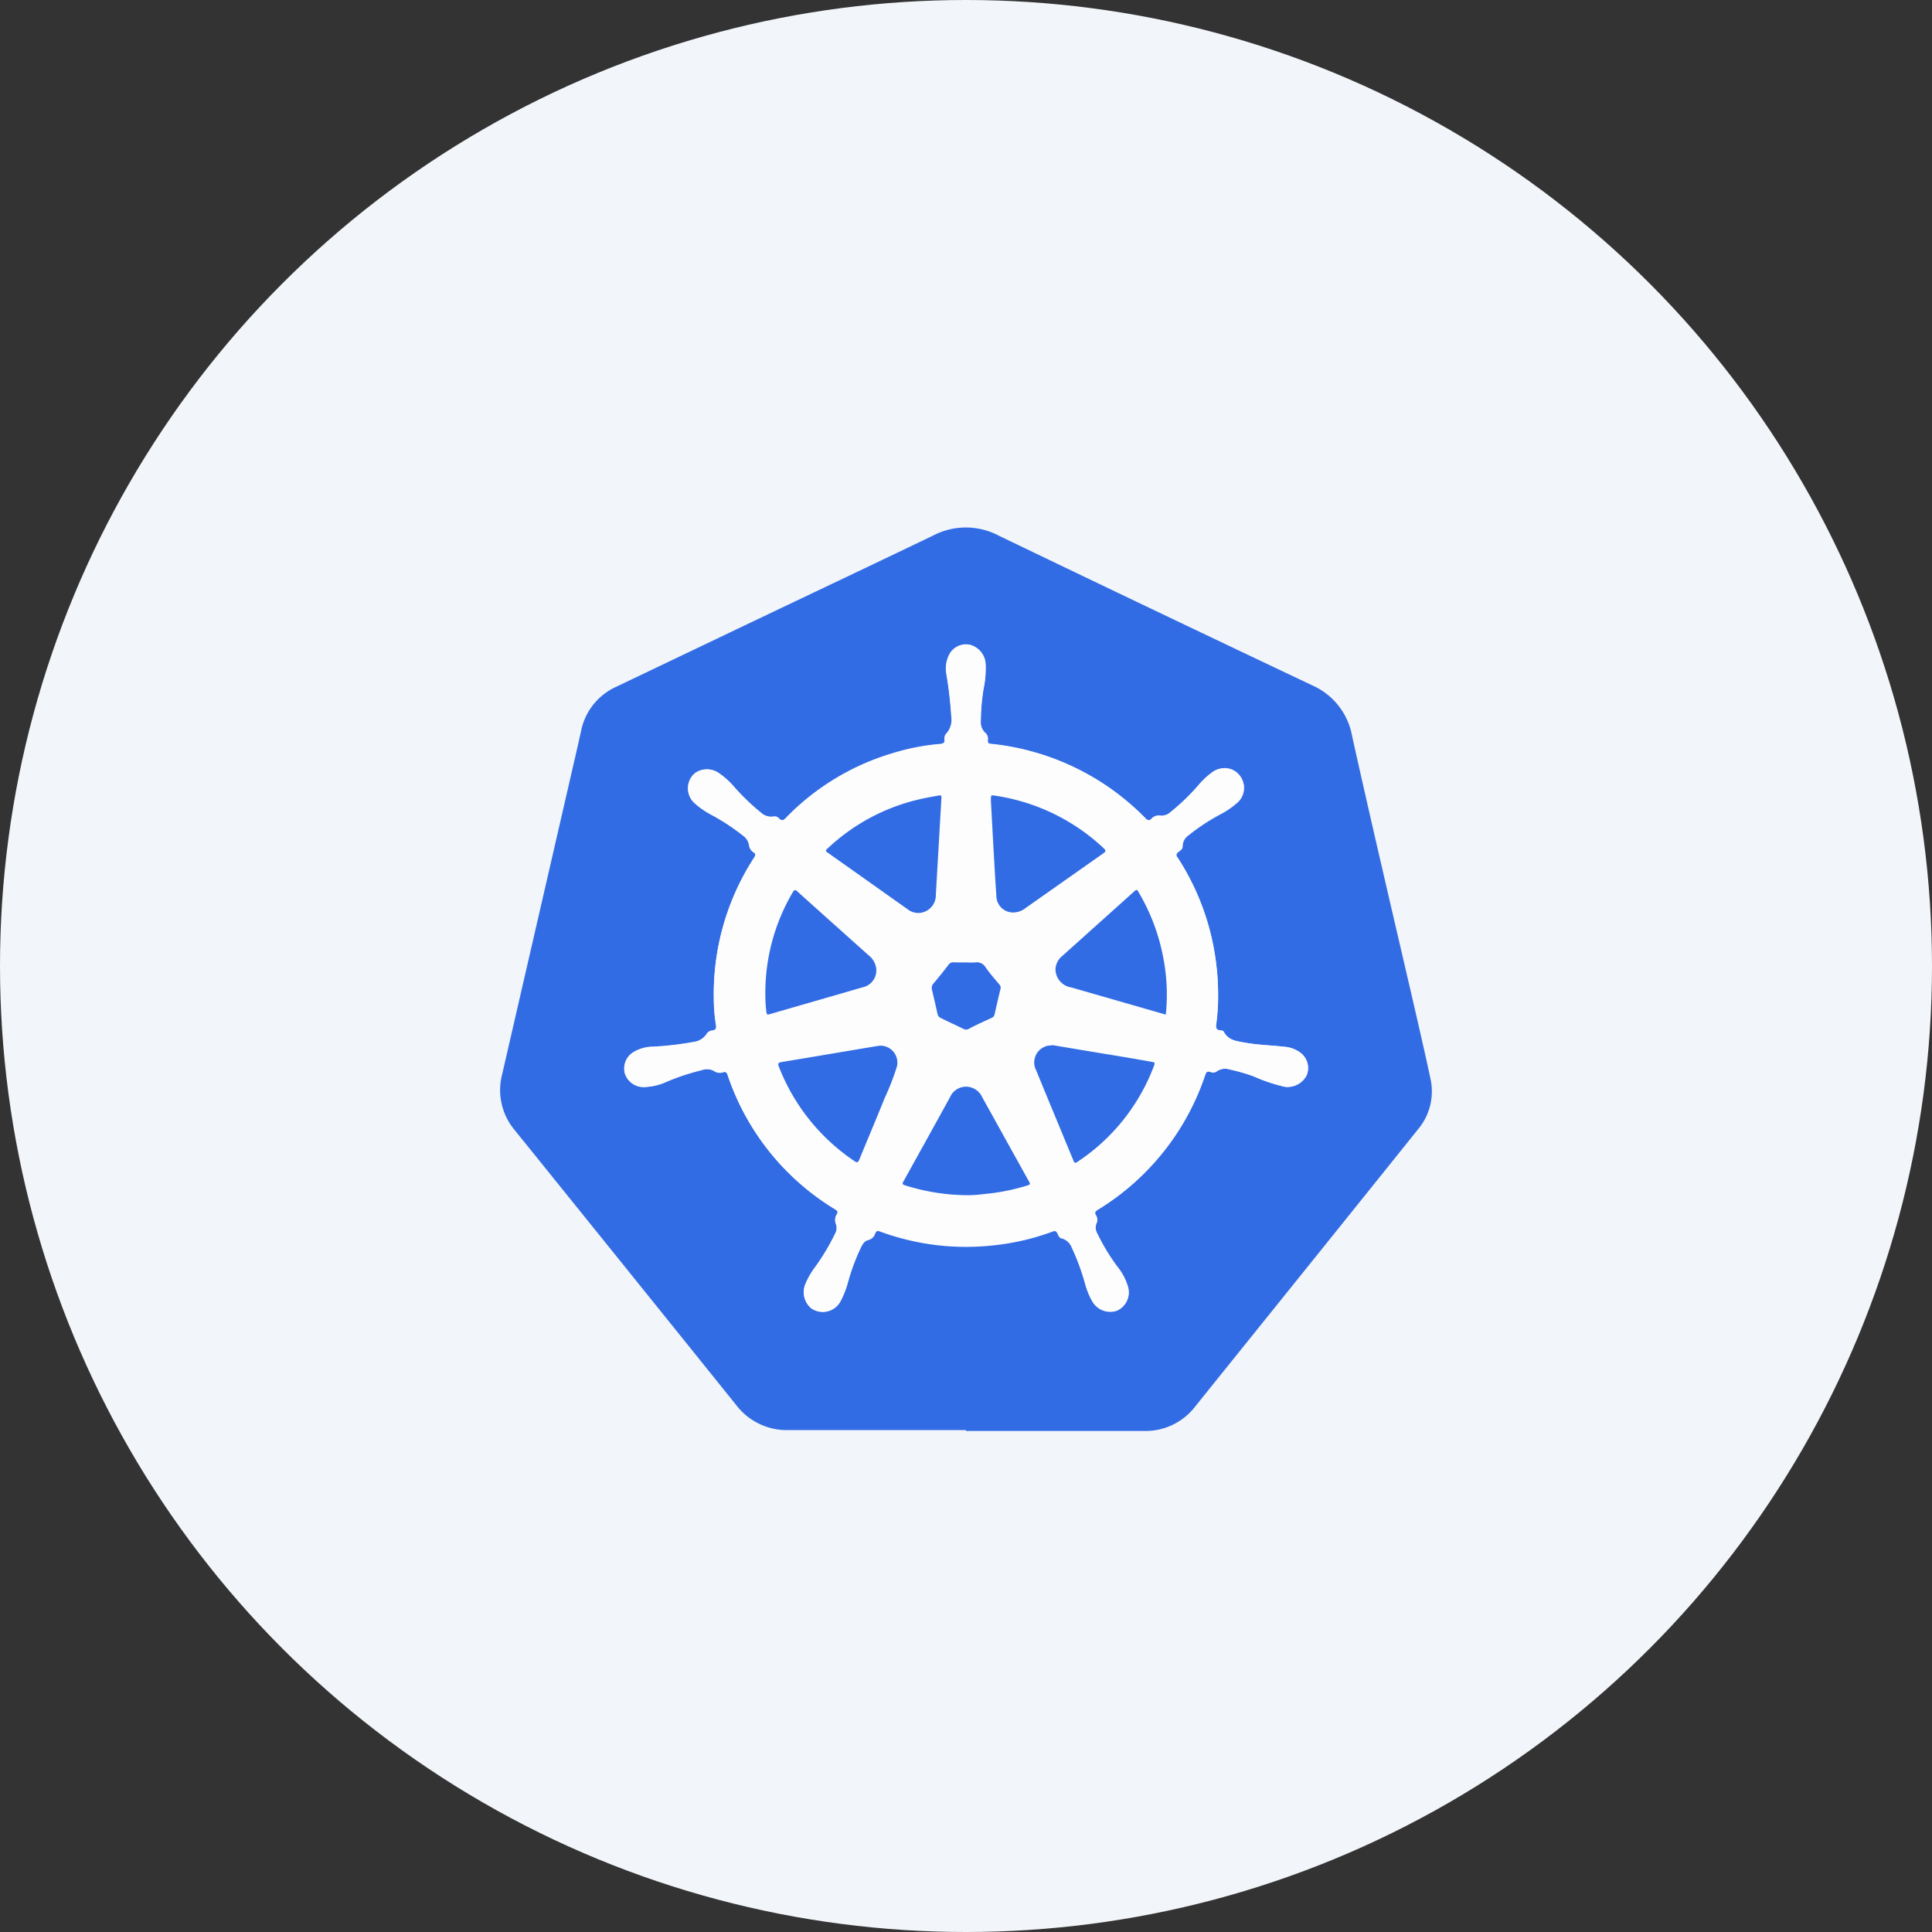
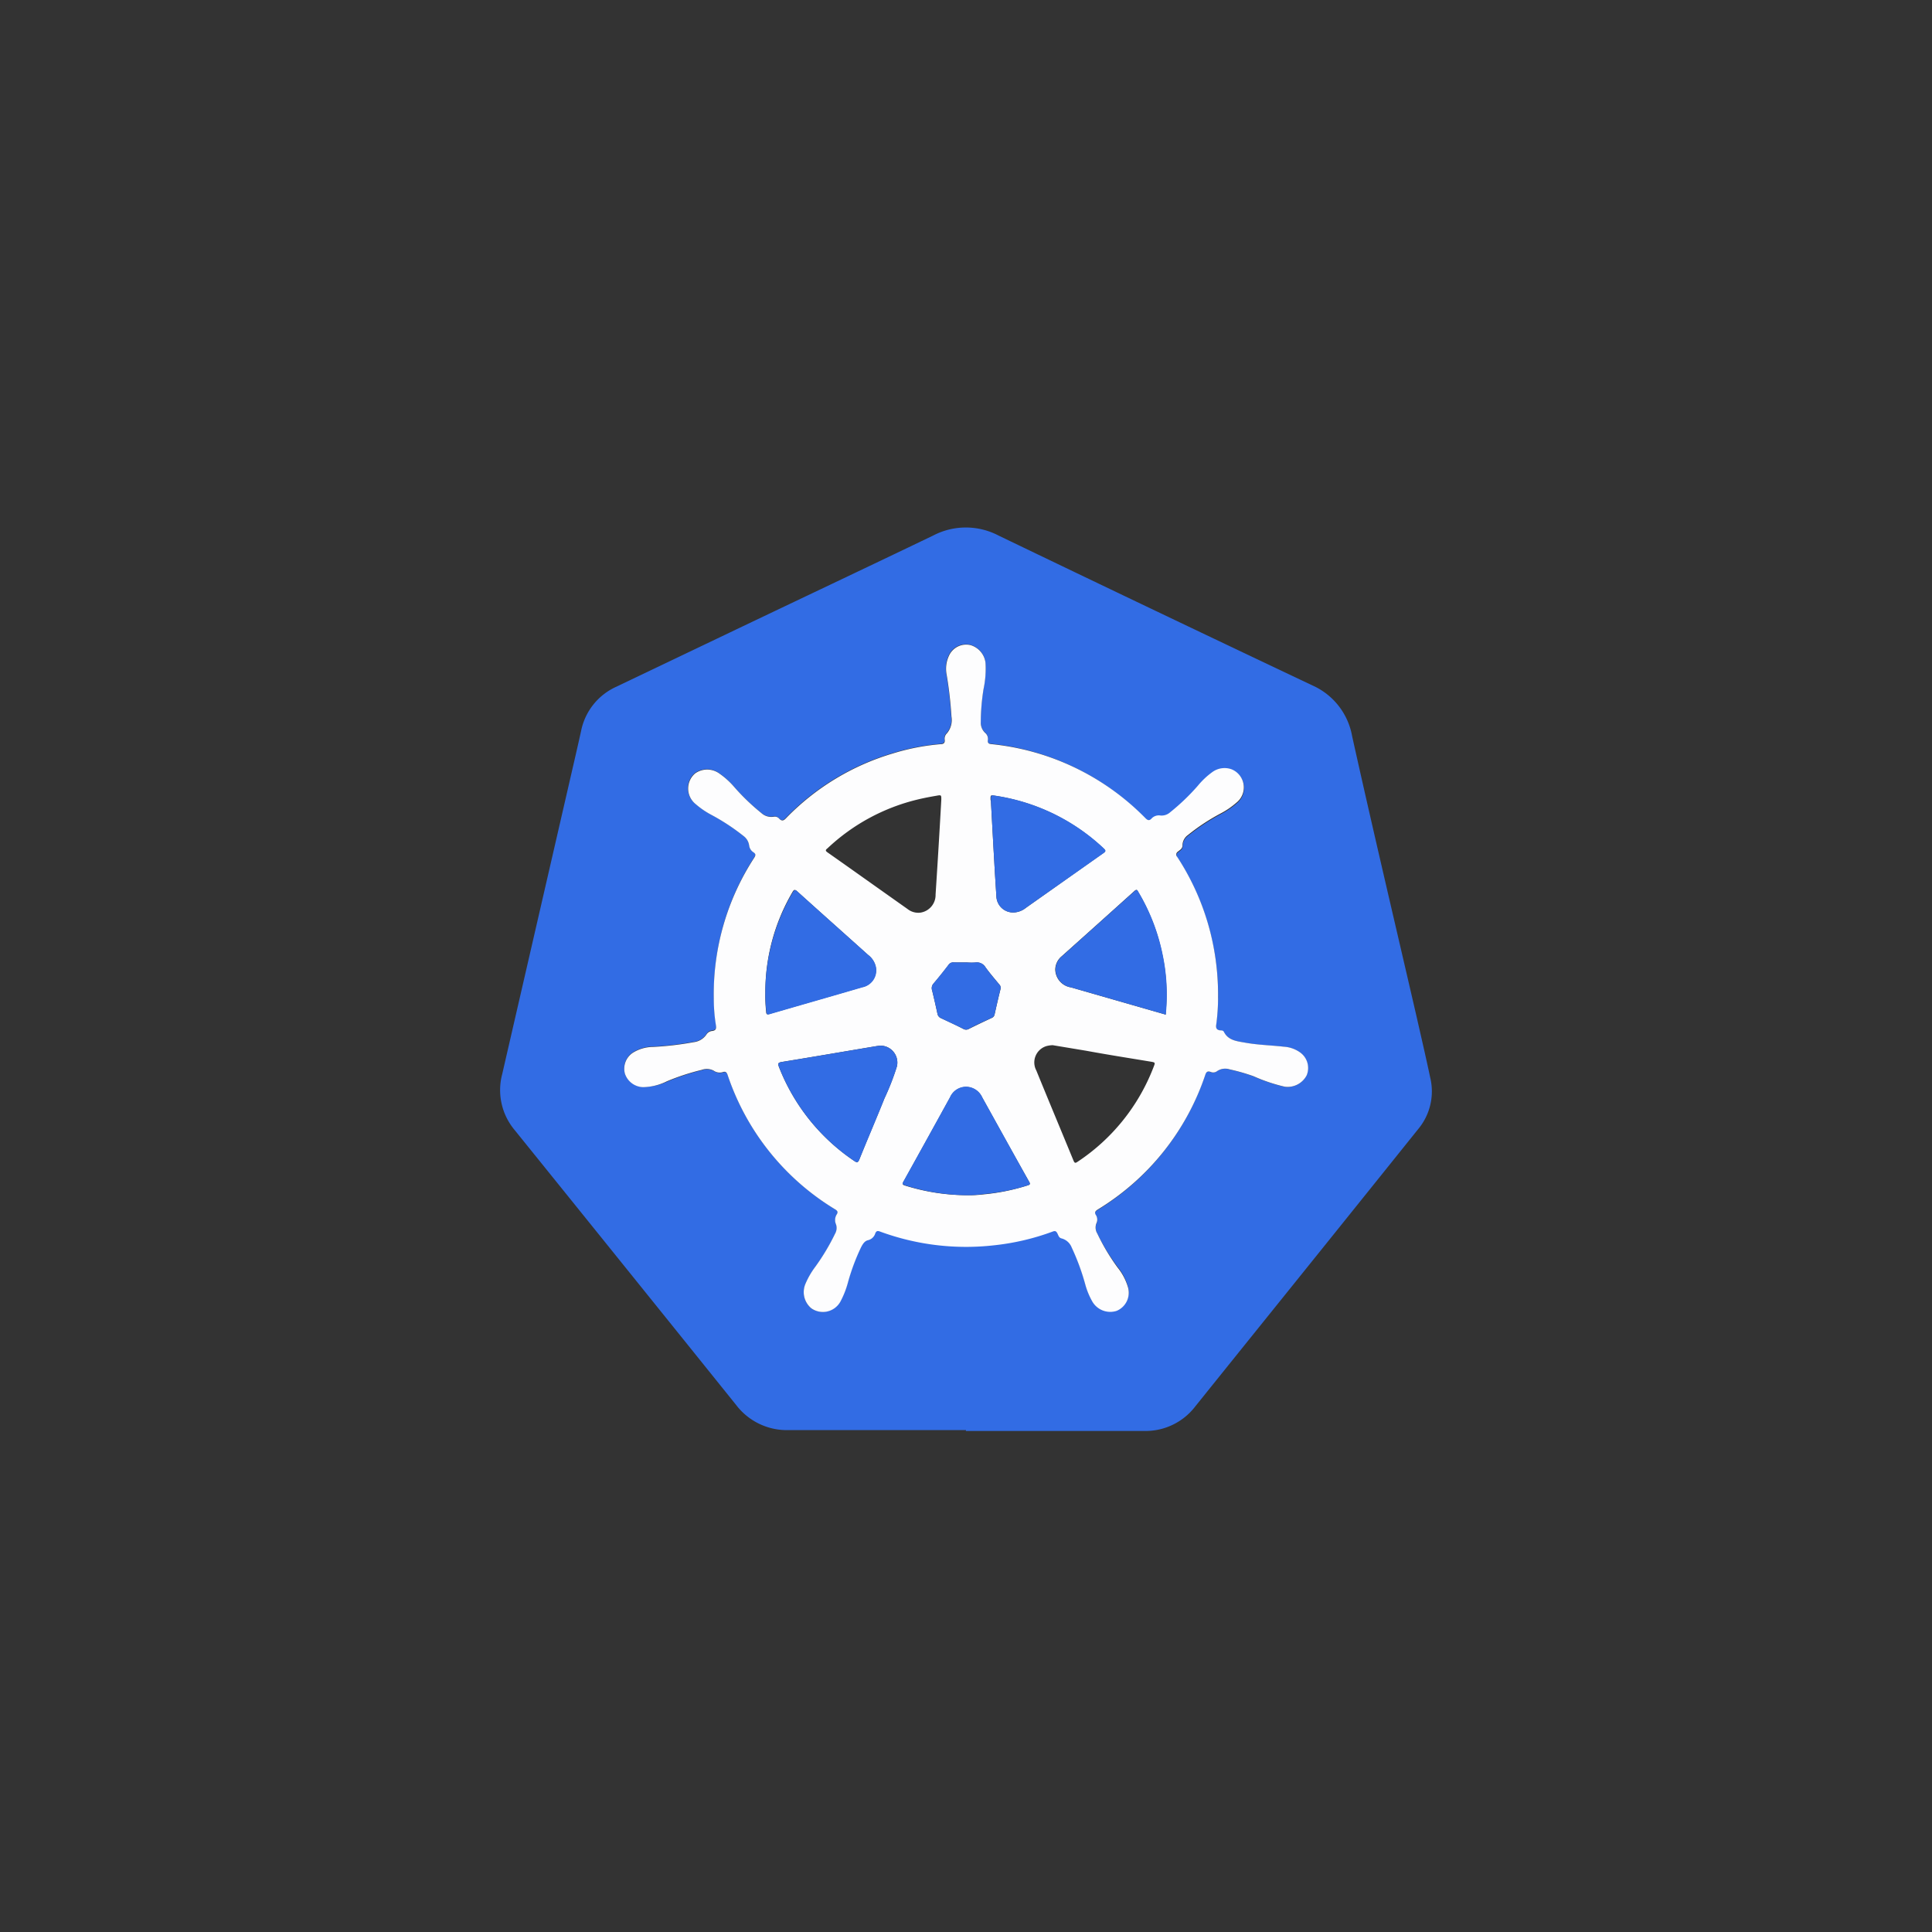
<svg xmlns="http://www.w3.org/2000/svg" width="196.64" height="196.641" viewBox="0 0 196.64 196.641">
  <rect x="0" y="0" width="196.64" height="196.641" fill="#333333" stroke="none" />
  <g id="Group_10494" data-name="Group 10494" transform="translate(-11266.001 23735.457)">
-     <circle id="Ellipse_12060" data-name="Ellipse 12060" cx="98.32" cy="98.32" r="98.32" transform="translate(11266.001 -23735.457)" fill="#f2f5f9" />
    <g id="xenonstack-partner-_kubernetes" data-name="xenonstack-partner- kubernetes" transform="translate(11316.903 -23681.768)">
      <path id="Path_33724" data-name="Path 33724" d="M53.4,98.683H35.354A6.485,6.485,0,0,1,30,96.123Q18.733,82.111,7.457,68.141a6.331,6.331,0,0,1-1.266-5.683q3.44-14.933,6.872-29.852c.387-1.688.781-3.369,1.154-5.057a6.288,6.288,0,0,1,3.6-4.53L29.389,17.49c6.886-3.292,13.787-6.549,20.652-9.848a7.175,7.175,0,0,1,6.682,0q15.953,7.681,31.97,15.264A6.992,6.992,0,0,1,92.7,28.062c2.11,9.5,4.354,18.992,6.542,28.467.478,2.11.971,4.22,1.407,6.288A5.986,5.986,0,0,1,99.42,68.05q-8,9.974-16.009,19.92-3.341,4.15-6.675,8.3a6.373,6.373,0,0,1-5.261,2.5H53.383ZM79.057,54.706a26.026,26.026,0,0,0-.478-5.247,25.379,25.379,0,0,0-3.651-9.039.345.345,0,0,1,.063-.542c.19-.169.471-.288.464-.619a1.322,1.322,0,0,1,.563-1.076,20.778,20.778,0,0,1,3.355-2.209A8.166,8.166,0,0,0,80.942,34.9a1.984,1.984,0,0,0-.513-3.411,2.11,2.11,0,0,0-1.927.288,7.892,7.892,0,0,0-1.491,1.407A22.136,22.136,0,0,1,74.2,35.876a1.3,1.3,0,0,1-.978.324,1.02,1.02,0,0,0-.886.281c-.225.225-.394.2-.633,0a25.555,25.555,0,0,0-15.763-7.653c-.239,0-.331-.106-.331-.352a.809.809,0,0,0-.218-.746,1.407,1.407,0,0,1-.492-1.154,21.453,21.453,0,0,1,.281-3.355,9.918,9.918,0,0,0,.2-2.659,2.145,2.145,0,0,0-1.555-1.808,1.92,1.92,0,0,0-2.11.928,3.13,3.13,0,0,0-.31,2.11,40.713,40.713,0,0,1,.485,4.22,2.11,2.11,0,0,1-.45,1.709.753.753,0,0,0-.239.654c.049.338-.113.436-.429.464a22.8,22.8,0,0,0-4.846.943,25.041,25.041,0,0,0-10.882,6.6c-.232.239-.4.309-.661.063a.6.6,0,0,0-.57-.225,1.512,1.512,0,0,1-1.28-.38,22.2,22.2,0,0,1-2.722-2.61,8.047,8.047,0,0,0-1.547-1.407,2.11,2.11,0,0,0-2.476,0,2.026,2.026,0,0,0,.049,3.1,8.532,8.532,0,0,0,1.569,1.083A21.531,21.531,0,0,1,30.7,38.169a1.449,1.449,0,0,1,.619.971.964.964,0,0,0,.436.7c.253.162.239.309.084.556a25.428,25.428,0,0,0-4.1,14.258,17.128,17.128,0,0,0,.218,2.75c.056.338,0,.542-.373.591a.76.76,0,0,0-.577.338,1.808,1.808,0,0,1-1.315.83,31.654,31.654,0,0,1-4.15.485,3.967,3.967,0,0,0-2.04.584,1.948,1.948,0,0,0-.83,2.11,2,2,0,0,0,1.871,1.407,5.662,5.662,0,0,0,2.441-.535A23.678,23.678,0,0,1,26.5,62.057a1.526,1.526,0,0,1,1.217.063,1.069,1.069,0,0,0,.964.155c.239-.084.373,0,.464.274A25.421,25.421,0,0,0,40.123,76.23c.218.141.274.267.141.485a1.083,1.083,0,0,0-.077,1.034,1.175,1.175,0,0,1-.1.943A22.276,22.276,0,0,1,38.055,82.1a8.188,8.188,0,0,0-.992,1.716,2.145,2.145,0,0,0,.584,2.469,2.04,2.04,0,0,0,2.961-.753,9.144,9.144,0,0,0,.781-1.991,21.551,21.551,0,0,1,1.336-3.566c.169-.309.352-.647.7-.7a1.02,1.02,0,0,0,.739-.7c.1-.239.225-.274.471-.183A25.323,25.323,0,0,0,56.217,79.8a24.619,24.619,0,0,0,6.028-1.407c.225-.084.331,0,.443.176s.155.471.45.535a1.512,1.512,0,0,1,1.013.914,23.366,23.366,0,0,1,1.372,3.721,7.576,7.576,0,0,0,.7,1.73,2.11,2.11,0,0,0,2.5,1.006,2,2,0,0,0,1.168-2.377,5.8,5.8,0,0,0-1.062-2.033,21.37,21.37,0,0,1-2.061-3.369,1.189,1.189,0,0,1-.1-1.02.858.858,0,0,0-.049-.844c-.162-.267-.063-.4.19-.563A25.519,25.519,0,0,0,77.741,62.514c.1-.3.218-.38.521-.288a.647.647,0,0,0,.654-.056,1.456,1.456,0,0,1,1.28-.2,19.92,19.92,0,0,1,2.448.7,17.247,17.247,0,0,0,3.179,1.069,2.188,2.188,0,0,0,2.23-1.154,1.948,1.948,0,0,0-.647-2.321,3.179,3.179,0,0,0-1.7-.6c-1.322-.148-2.645-.176-3.953-.415-.8-.148-1.632-.232-2.11-1.069-.077-.148-.253-.155-.394-.176-.4-.049-.457-.267-.394-.626A21.242,21.242,0,0,0,79.057,54.706Z" transform="translate(-5.98 -6.816)" fill="#326ce4" />
      <path id="Path_33725" data-name="Path 33725" d="M84.382,59.728a21.243,21.243,0,0,1-.183,2.666c-.063.359,0,.577.394.626.141,0,.317,0,.394.176.443.837,1.273.921,2.11,1.069,1.308.239,2.631.267,3.953.415a3.179,3.179,0,0,1,1.7.6,1.948,1.948,0,0,1,.647,2.321,2.188,2.188,0,0,1-2.23,1.154,17.249,17.249,0,0,1-3.179-1.069,19.922,19.922,0,0,0-2.448-.7,1.456,1.456,0,0,0-1.28.2.647.647,0,0,1-.654.056c-.3-.091-.422,0-.521.288A25.519,25.519,0,0,1,72.136,81.252c-.253.162-.352.3-.19.563a.858.858,0,0,1,.049.844,1.189,1.189,0,0,0,.1,1.055,21.37,21.37,0,0,0,2.061,3.447,5.8,5.8,0,0,1,1.062,2.033,2,2,0,0,1-1.168,2.377,2.11,2.11,0,0,1-2.5-1.006,7.575,7.575,0,0,1-.7-1.73,23.366,23.366,0,0,0-1.372-3.721,1.512,1.512,0,0,0-1.013-.914c-.3-.063-.338-.331-.45-.535s-.218-.26-.443-.176A24.619,24.619,0,0,1,61.543,84.9a25.323,25.323,0,0,1-11.578-1.407c-.246-.091-.373-.056-.471.183a1.02,1.02,0,0,1-.739.7c-.366.084-.549.422-.7.7a21.551,21.551,0,0,0-1.336,3.566,9.144,9.144,0,0,1-.781,1.991,2.04,2.04,0,0,1-2.961.675,2.145,2.145,0,0,1-.591-2.5,8.187,8.187,0,0,1,.992-1.716,22.277,22.277,0,0,0,2.019-3.376,1.175,1.175,0,0,0,.1-.943,1.083,1.083,0,0,1,.077-1.034c.134-.218.077-.345-.141-.485a25.421,25.421,0,0,1-10.98-13.716c-.091-.267-.225-.359-.464-.274a1.069,1.069,0,0,1-.964-.155,1.526,1.526,0,0,0-1.217-.063A23.676,23.676,0,0,0,28.286,68.2a5.662,5.662,0,0,1-2.42.6A2,2,0,0,1,24,67.4a1.948,1.948,0,0,1,.83-2.11,3.967,3.967,0,0,1,2.04-.584,31.655,31.655,0,0,0,4.15-.485,1.808,1.808,0,0,0,1.3-.8.76.76,0,0,1,.577-.338c.373-.049.429-.253.373-.591a17.127,17.127,0,0,1-.218-2.75A25.428,25.428,0,0,1,37.17,45.449c.155-.246.169-.394-.084-.556a.964.964,0,0,1-.436-.7,1.449,1.449,0,0,0-.6-.978A21.531,21.531,0,0,0,32.76,41.06a8.533,8.533,0,0,1-1.569-1.083,2.026,2.026,0,0,1-.049-3.1,2.11,2.11,0,0,1,2.476,0,8.047,8.047,0,0,1,1.547,1.407,22.2,22.2,0,0,0,2.722,2.61,1.512,1.512,0,0,0,1.28.38.6.6,0,0,1,.57.225c.26.246.429.176.661-.063a25.041,25.041,0,0,1,10.882-6.6,22.8,22.8,0,0,1,4.846-.943c.317,0,.478-.127.429-.464a.753.753,0,0,1,.239-.654,2.11,2.11,0,0,0,.45-1.709,40.712,40.712,0,0,0-.485-4.22,3.13,3.13,0,0,1,.309-2.11,1.92,1.92,0,0,1,2.11-.928,2.145,2.145,0,0,1,1.533,1.808,9.918,9.918,0,0,1-.2,2.659,21.453,21.453,0,0,0-.281,3.355,1.407,1.407,0,0,0,.492,1.154.809.809,0,0,1,.218.746c0,.246.091.324.331.352A25.555,25.555,0,0,1,77,41.433c.239.239.408.26.633,0a1.02,1.02,0,0,1,.886-.281,1.3,1.3,0,0,0,.978-.324,22.137,22.137,0,0,0,2.814-2.694,7.892,7.892,0,0,1,1.491-1.407,2.11,2.11,0,0,1,1.927-.288,1.984,1.984,0,0,1,.513,3.411,8.167,8.167,0,0,1-1.569,1.076,20.778,20.778,0,0,0-3.355,2.209,1.322,1.322,0,0,0-.563,1.076c0,.331-.274.45-.464.619a.345.345,0,0,0-.063.542A25.378,25.378,0,0,1,83.9,54.411a26.025,26.025,0,0,1,.478,5.318Zm-16.84,4.8a2.915,2.915,0,0,0-.6.084,1.737,1.737,0,0,0-1.062,2.49c1.252,3.067,2.532,6.127,3.791,9.186.106.246.183.26.4.113a20.244,20.244,0,0,0,7.737-9.63c.2-.5.19-.485-.345-.577-2.174-.359-4.34-.7-6.514-1.1ZM56.211,39.541c0-.471,0-.492-.457-.408-.7.12-1.336.239-1.991.4a20.251,20.251,0,0,0-9.1,4.924c-.141.134-.352.225-.042.443,2.722,1.913,5.43,3.848,8.152,5.768a1.751,1.751,0,0,0,1.336.366,1.815,1.815,0,0,0,1.519-1.843Q55.944,44.359,56.211,39.541ZM38.3,59.236a14.408,14.408,0,0,0,.084,1.906c0,.26.113.274.331.211,3.137-.914,6.281-1.808,9.419-2.729a1.758,1.758,0,0,0,1.407-2.012,2.054,2.054,0,0,0-.795-1.28c-2.392-2.152-4.8-4.291-7.2-6.457-.274-.253-.359-.155-.506.106A20.145,20.145,0,0,0,38.3,59.257Zm40.755,2.181v-.232a19.7,19.7,0,0,0-.338-5.852,20.328,20.328,0,0,0-2.448-6.366c-.091-.148-.134-.373-.394-.141q-3.7,3.334-7.407,6.647a1.794,1.794,0,0,0-.661,1.343,1.878,1.878,0,0,0,1.6,1.829l5.564,1.6ZM58.94,79.8a12.175,12.175,0,0,0,1.547-.084,21.1,21.1,0,0,0,4.53-.921c.2-.063.267-.127.148-.338-1.6-2.842-3.2-5.726-4.79-8.6A1.822,1.822,0,0,0,58.9,68.788a1.78,1.78,0,0,0-1.8,1.062q-2.356,4.284-4.734,8.56c-.141.246-.113.324.155.408A21.37,21.37,0,0,0,58.94,79.8ZM49.909,64.582l-.352.049c-3.186.535-6.373,1.083-9.559,1.6-.422.07-.443.169-.3.542a20.511,20.511,0,0,0,7.653,9.538c.281.19.38.169.513-.148.844-2.11,1.723-4.143,2.56-6.225a25.272,25.272,0,0,0,1.266-3.25,1.723,1.723,0,0,0-1.787-2.11ZM61.262,39.717h0c.113,2.026.218,4.052.338,6.077.063,1.189.141,2.377.218,3.566a1.7,1.7,0,0,0,1.78,1.66,2.11,2.11,0,0,0,1.231-.478l7.885-5.578c.239-.169.246-.253,0-.464a20.511,20.511,0,0,0-11.029-5.36c-.471-.077-.471-.07-.464.415A1.239,1.239,0,0,1,61.262,39.717ZM58.793,56.106h-1.3a.584.584,0,0,0-.549.253c-.492.647-1,1.28-1.526,1.9a.7.7,0,0,0-.141.7c.19.788.373,1.583.542,2.37a.6.6,0,0,0,.387.464c.76.352,1.519.7,2.265,1.09a.542.542,0,0,0,.528,0c.781-.387,1.555-.76,2.342-1.125a.485.485,0,0,0,.3-.387c.19-.858.387-1.716.6-2.567a.485.485,0,0,0-.12-.443c-.471-.577-.957-1.14-1.407-1.751a1.027,1.027,0,0,0-1.048-.492,6.2,6.2,0,0,1-.879-.014Z" transform="translate(-11.306 -11.838)" fill="#fdfdfe" />
-       <path id="Path_33726" data-name="Path 33726" d="M85.138,81.72l3.4.57c2.174.366,4.34.7,6.514,1.1.535.091.542.077.345.577a20.244,20.244,0,0,1-7.737,9.63c-.218.148-.3.134-.4-.113-1.259-3.06-2.539-6.12-3.791-9.186a1.737,1.737,0,0,1,1.062-2.49C84.73,81.748,84.934,81.762,85.138,81.72Z" transform="translate(-28.901 -29.033)" fill="#326ce4" />
-       <path id="Path_33727" data-name="Path 33727" d="M64.868,46.015q-.274,4.825-.556,9.651a1.815,1.815,0,0,1-1.54,1.864,1.751,1.751,0,0,1-1.336-.366c-2.722-1.92-5.43-3.855-8.152-5.768-.309-.218-.1-.309.042-.443a20.251,20.251,0,0,1,9.1-4.924c.654-.162,1.322-.281,1.991-.4C64.889,45.523,64.9,45.544,64.868,46.015Z" transform="translate(-19.963 -18.313)" fill="#326ce4" />
      <path id="Path_33728" data-name="Path 33728" d="M44.36,69.8a20.146,20.146,0,0,1,2.771-10.256c.148-.26.232-.359.506-.106,2.392,2.166,4.8,4.3,7.2,6.457a2.054,2.054,0,0,1,.795,1.28,1.759,1.759,0,0,1-1.407,2.012C51.085,70.109,47.94,71,44.8,71.916c-.218.063-.3.049-.331-.211A14.727,14.727,0,0,1,44.36,69.8Z" transform="translate(-17.364 -22.38)" fill="#326ce4" />
      <path id="Path_33729" data-name="Path 33729" d="M97.569,71.949l-4.059-1.168-5.564-1.6a1.878,1.878,0,0,1-1.6-1.829,1.794,1.794,0,0,1,.661-1.344l7.407-6.647c.26-.232.3,0,.394.141a20.329,20.329,0,0,1,2.448,6.366,19.7,19.7,0,0,1,.338,5.852C97.59,71.781,97.576,71.844,97.569,71.949Z" transform="translate(-29.818 -22.371)" fill="#326ce4" />
      <path id="Path_33730" data-name="Path 33730" d="M70.892,98.773a21.369,21.369,0,0,1-6.422-1.006c-.267-.084-.3-.162-.155-.408q2.378-4.277,4.734-8.56a1.78,1.78,0,0,1,1.8-1.062,1.822,1.822,0,0,1,1.477,1.069c1.6,2.87,3.186,5.754,4.79,8.624.12.211.049.274-.148.338a21.1,21.1,0,0,1-4.53.893,12.178,12.178,0,0,1-1.547.113Z" transform="translate(-23.257 -30.815)" fill="#326ce4" />
      <path id="Path_33731" data-name="Path 33731" d="M56.521,81.8a1.723,1.723,0,0,1,1.787,2.11,25.272,25.272,0,0,1-1.266,3.25c-.837,2.11-1.716,4.143-2.56,6.225-.134.317-.232.338-.513.148a20.511,20.511,0,0,1-7.653-9.538c-.148-.373-.127-.471.3-.542,3.186-.521,6.373-1.069,9.559-1.6Z" transform="translate(-17.919 -29.055)" fill="#326ce4" />
      <path id="Path_33732" data-name="Path 33732" d="M77,46.191a1.239,1.239,0,0,0,0-.162c0-.485,0-.492.464-.415a20.511,20.511,0,0,1,11.029,5.36c.218.211.211.3,0,.464l-7.927,5.578a2.11,2.11,0,0,1-1.231.478,1.7,1.7,0,0,1-1.78-1.66c-.077-1.189-.155-2.378-.218-3.566C77.218,50.243,77.113,48.217,77,46.191Z" transform="translate(-27.045 -18.313)" fill="#326ce4" />
      <path id="Path_33733" data-name="Path 33733" d="M71.979,69.743a6.205,6.205,0,0,0,.886,0,1.027,1.027,0,0,1,1.048.492c.429.612.914,1.175,1.407,1.751a.485.485,0,0,1,.12.443c-.211.851-.408,1.709-.6,2.567a.485.485,0,0,1-.3.387c-.788.366-1.562.7-2.342,1.125a.542.542,0,0,1-.528,0c-.746-.373-1.505-.7-2.265-1.09a.6.6,0,0,1-.387-.464c-.169-.788-.352-1.583-.542-2.37a.7.7,0,0,1,.141-.7c.528-.619,1.034-1.252,1.526-1.9a.584.584,0,0,1,.549-.253C71.107,69.757,71.543,69.743,71.979,69.743Z" transform="translate(-24.507 -25.475)" fill="#326ce4" />
    </g>
  </g>
</svg>